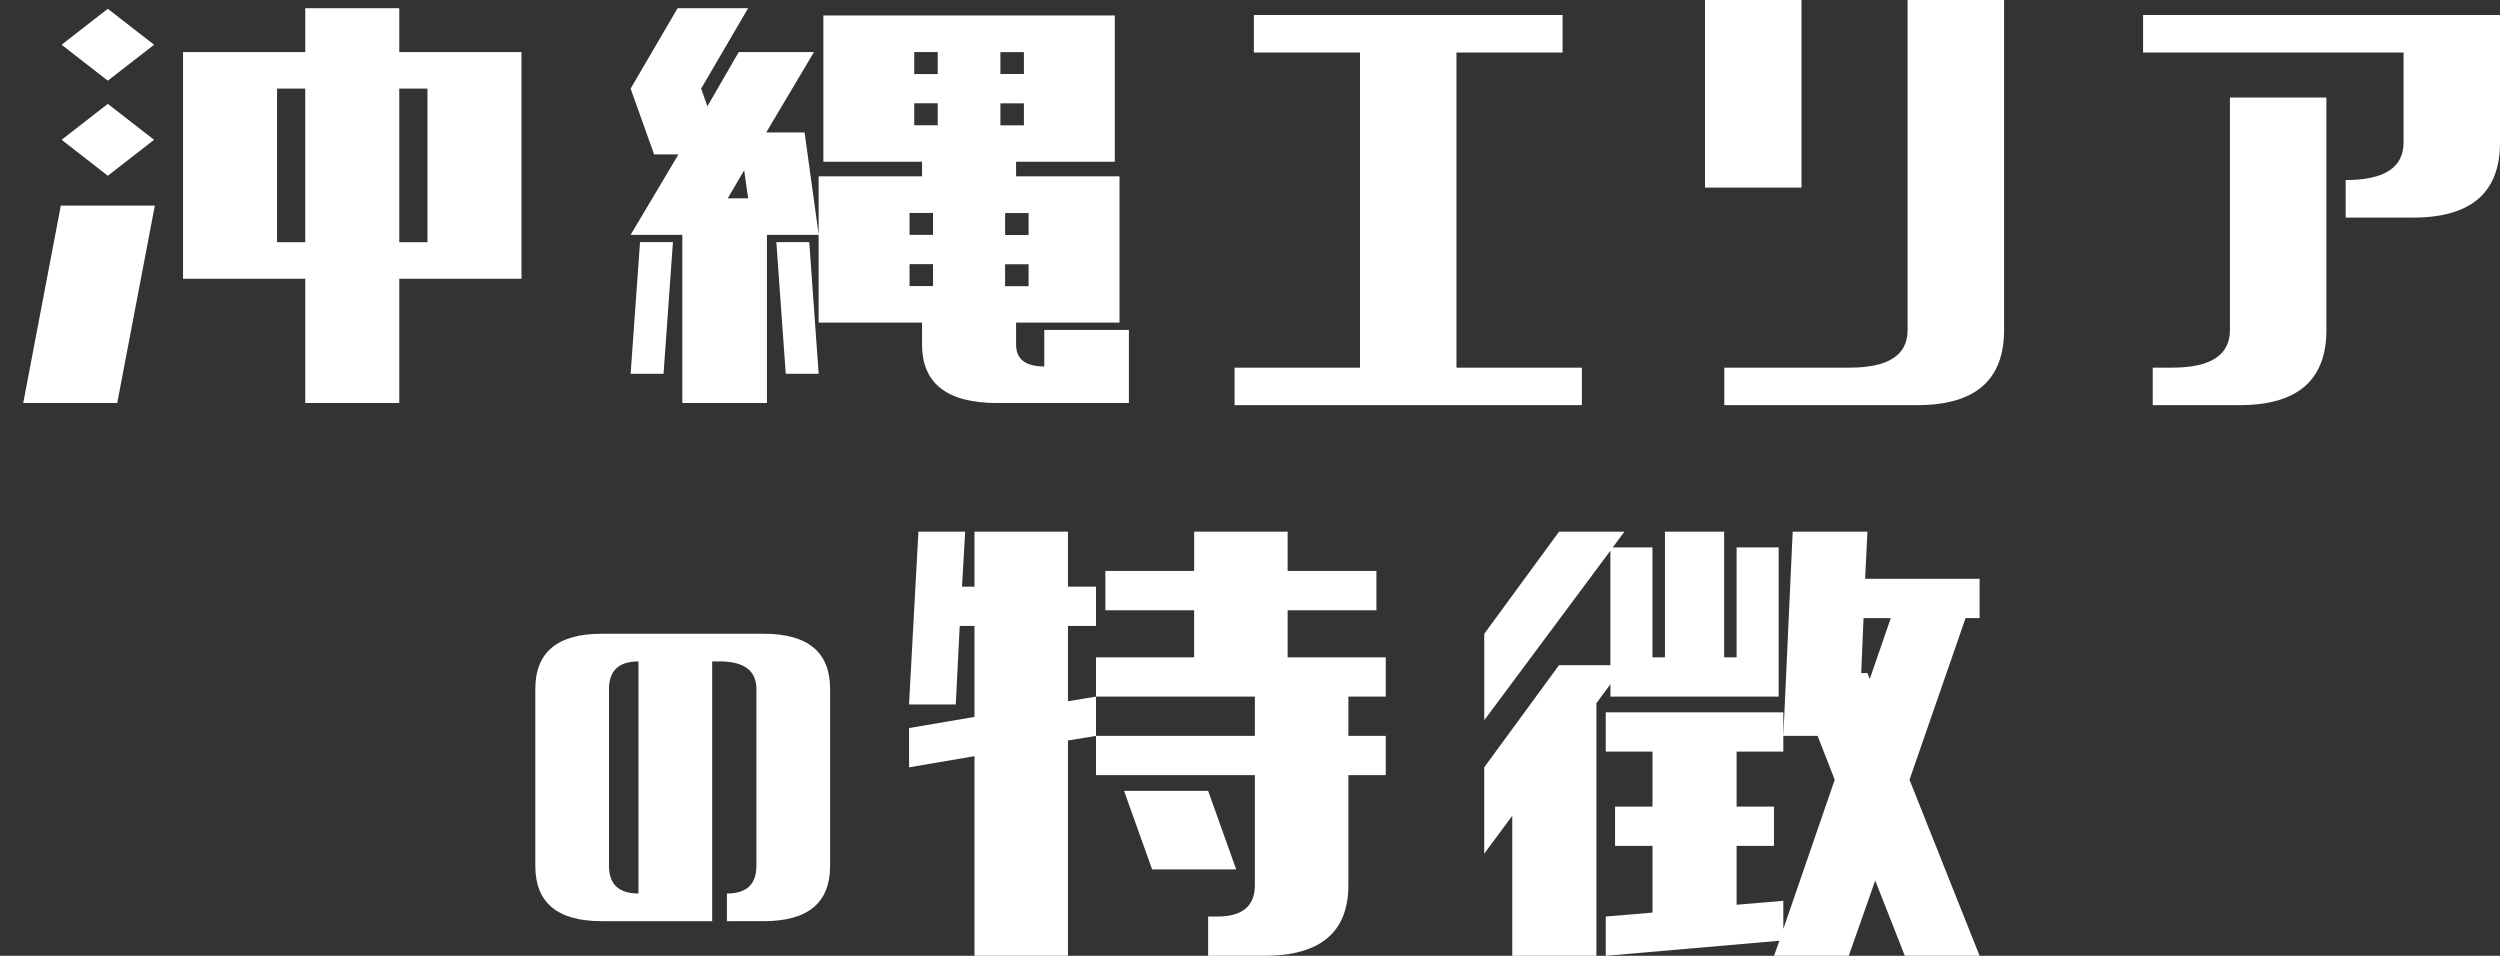
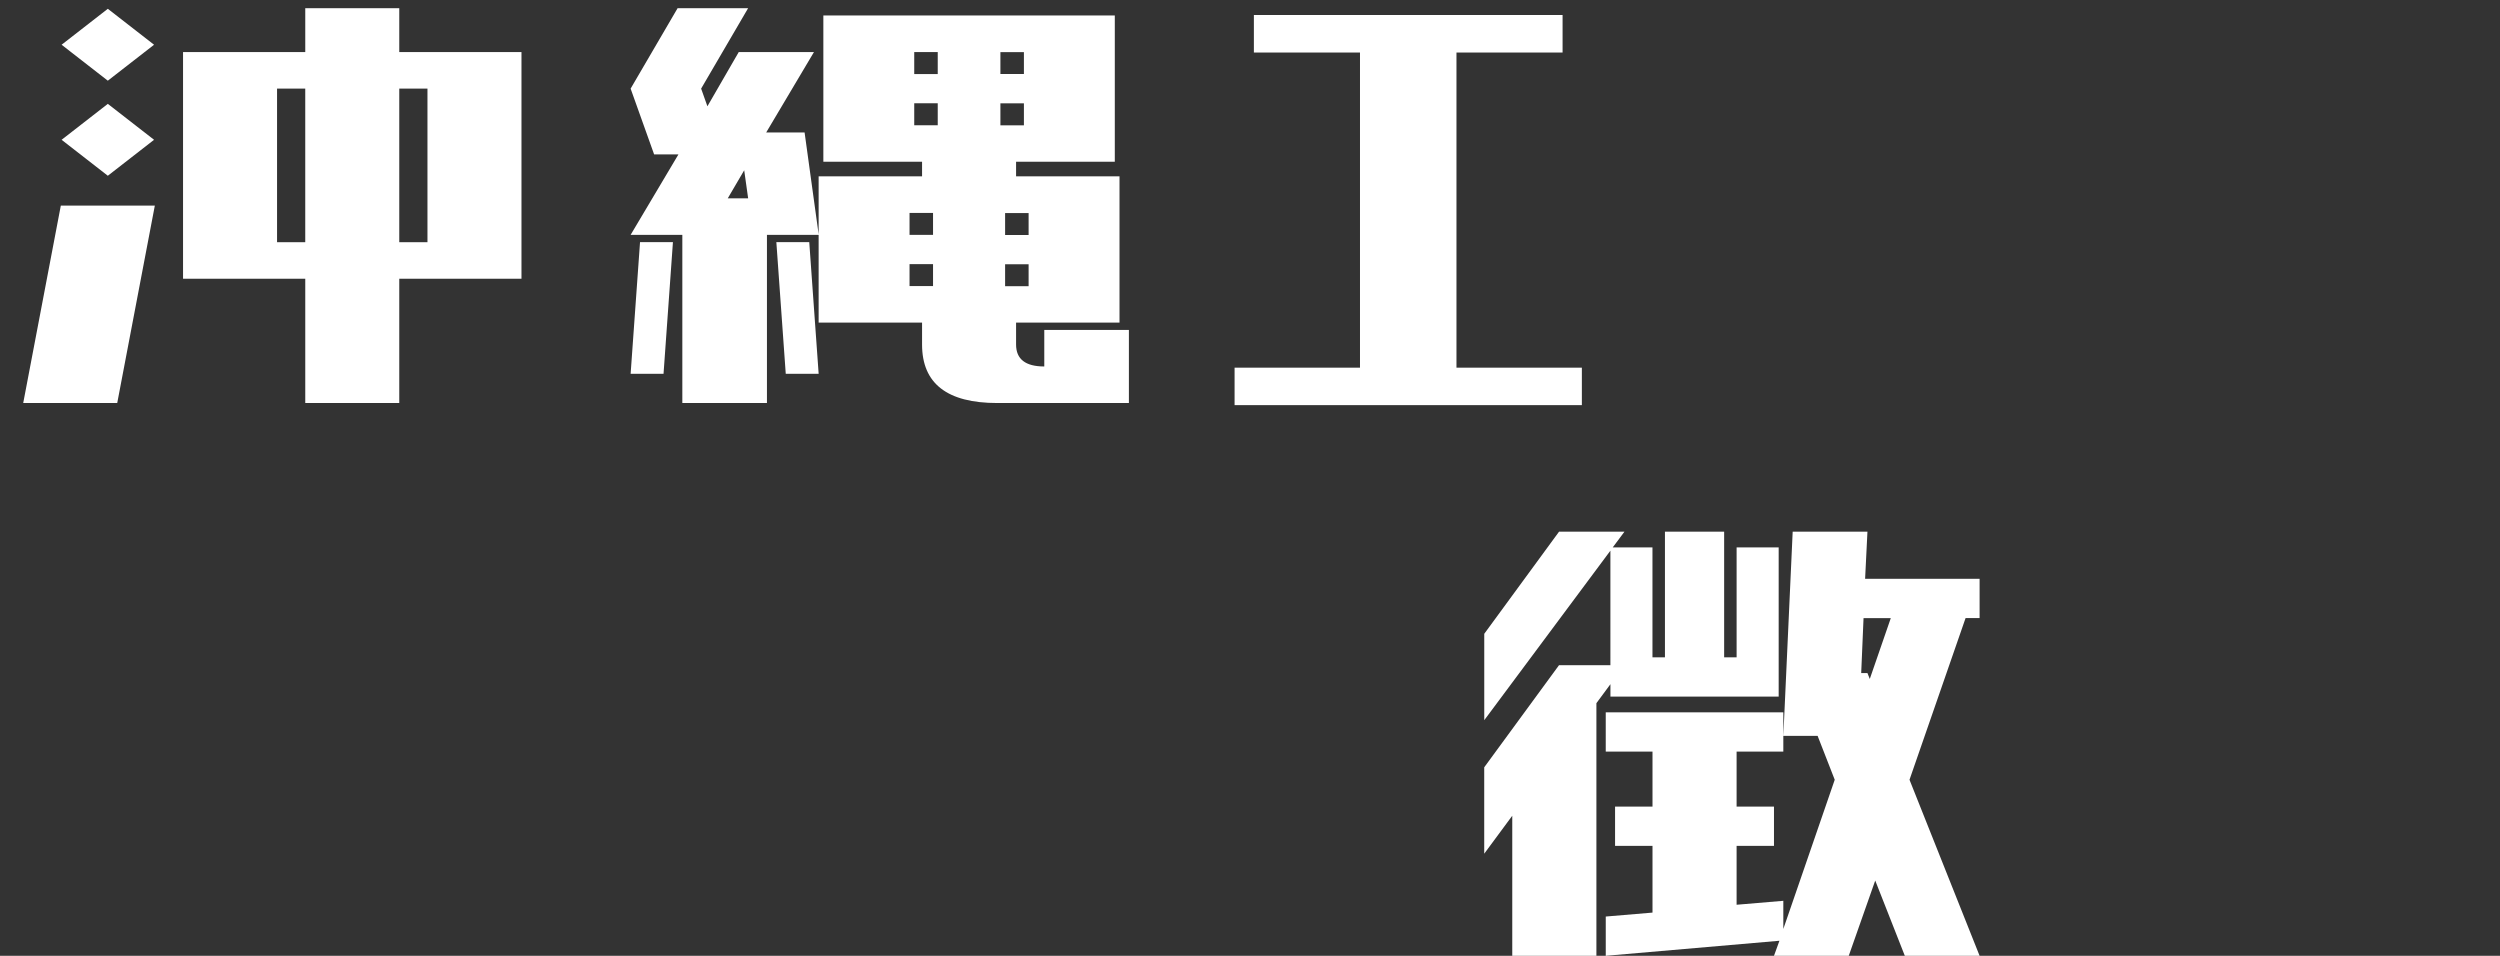
<svg xmlns="http://www.w3.org/2000/svg" width="253.792" height="97.03" viewBox="0 0 253.792 97.03">
  <rect x="0" y="0" width="253.792" height="97.03" fill="#333333" stroke="none" />
  <defs>
    <clipPath id="a">
-       <rect width="253.261" height="41.13" fill="#fff" />
-     </clipPath>
+       </clipPath>
    <clipPath id="b">
      <rect width="114.601" height="40.083" fill="#fff" />
    </clipPath>
  </defs>
  <g transform="translate(-57.25 -204.79)">
    <g transform="translate(111.591 258.766)">
-       <path d="M315.317,41.512V38.706q2.992,0,2.993-2.805V17.947q0-2.806-3.741-2.805h-.748v26.37H302.6q-6.734,0-6.734-5.611V17.947q0-5.61,6.734-5.611h16.46q6.734,0,6.734,5.611V35.9q0,5.61-6.734,5.611Zm-8.978-26.37q-2.992,0-2.993,2.805V35.9q0,2.8,2.993,2.805Z" transform="translate(-295.864 -1.974)" fill="#fff" />
-       <path d="M357.168,43.053H347.68V22.789l-6.642,1.13V19.932l6.642-1.13V9.567h-1.5l-.4,7.973h-4.745L341.987,0h4.744l-.316,5.581h1.265V0h9.488V5.581h2.847V9.567h-2.847v7.641l2.847-.465v3.986l-2.847.465Zm3.8-35.08V3.986h9.013V0h9.488V3.986h9.013V7.973h-9.013v4.783h9.962v3.986h-3.795v3.986h3.795v3.986h-3.795V35.878q0,7.177-8.539,7.176H371.4V39.067h.949q3.795,0,3.795-3.189V24.715H360.015V20.729h16.129V16.743H360.015V12.756h9.962V7.973Zm4.743,26.311-2.847-7.973H371.4l2.847,7.973Z" transform="translate(-303.094 0)" fill="#fff" />
      <path d="M424.942,43.054H416.4V28.835l-2.847,3.854v-8.77l7.591-10.365h5.219V1.927L413.557,19.135v-8.77L421.148,0h6.641L426.6,1.594h4.033V12.757H431.9V0h6.01V12.757h1.265V1.594h4.27V16.744H426.366V15.481l-1.424,1.927Zm.948-20.73V18.338h18.027v3.986h-4.743v5.581h3.795v3.986h-3.795v5.98l4.743-.4V40.33l5.219-15.148L447.4,20.73h-3.48L444.867,0h7.59l-.237,4.784h11.623V8.77h-1.424l-5.692,16.412,7.116,17.872h-7.591l-3.005-7.641-2.688,7.641h-7.59l.553-1.528-17.631,1.528V39.068l4.745-.4V31.892h-3.8V27.906h3.8V22.324Zm26.566-7.973.238.6,2.134-6.179h-2.767l-.238,5.581Z" transform="translate(-317.221 0)" fill="#fff" />
    </g>
    <g transform="translate(65.17 204.79)">
      <path d="M153.352,1.872V5.68h10.772V37.671H151.393v3.808h35.255V37.671h-12.73V5.68H184.69V1.872Z" transform="translate(-33.982 -0.349)" fill="#fff" />
      <g transform="translate(-7.388 0)">
        <g clip-path="url(#a)">
          <path d="M212.065,0h9.794V19.042h-9.794ZM233.61,41.13H214.024V37.322h12.731q5.876,0,5.876-3.809V0h9.794V33.513q0,7.617-8.814,7.617" transform="translate(-39.51 0)" fill="#fff" />
-           <path d="M294.14,22.437h-6.855V18.629q5.876,0,5.876-3.809V5.68H266.719V1.872h36.235V14.82q0,7.617-8.814,7.617M276.513,41.479H267.7V37.671h1.959q5.876,0,5.876-3.809V10.251h9.794V33.862q0,7.617-8.814,7.617" transform="translate(-49.692 -0.349)" fill="#fff" />
        </g>
      </g>
      <g transform="translate(-4.919 0.831)">
        <path d="M3.817,20.042,0,40.083H9.544l3.817-20.042Zm.08-6.681,4.692,3.65,4.693-3.65L8.589,9.712Zm0-9.65,4.692,3.65,4.693-3.65L8.589.062ZM25.768,8.165h2.863V23.753H25.768Zm12.407,0h2.863V23.753H38.175ZM28.632,0V4.453H16.225V27.465H28.632V40.083h9.543V27.465H50.582V4.453H38.175V0Z" transform="translate(-0.644 0)" fill="#fff" />
        <g transform="translate(-3 0)">
          <g clip-path="url(#b)">
            <path d="M91.707,4.453h7.636l-4.851,8.165h3.9l1.432,10.392H94.57V40.083H85.98V23.011H80.731l4.852-8.165H83.117l-2.386-6.68L85.5,0h7.158L87.889,8.165l.637,1.794ZM80.731,37.114l.955-13.362h3.34l-.954,13.362ZM92.661,19.3l-.4-2.845L90.593,19.3Zm7.158,17.815H96.479l-.954-13.362h3.34Zm.477-21.526V.742h29.587V15.588H119.861v1.484h10.5V31.918h-10.5v2.227q0,2.227,2.863,2.227V32.66h8.59v7.423H117.952q-7.635,0-7.635-5.938V31.918h-10.5V17.073h10.5V15.588Zm8.749,7.422h2.386V20.784h-2.386Zm0,5.2h2.386V25.98h-2.386Zm.477-21.526h2.386V4.453h-2.386Zm0,5.2h2.386V9.65h-2.386Zm11.134-7.423H118.27V6.681h2.386Zm0,5.2H118.27v2.227h2.386Zm.477,11.134h-2.386v2.227h2.386Zm0,5.2h-2.386v2.227h2.386Z" transform="translate(-16.713 0)" fill="#fff" />
          </g>
        </g>
      </g>
    </g>
  </g>
</svg>